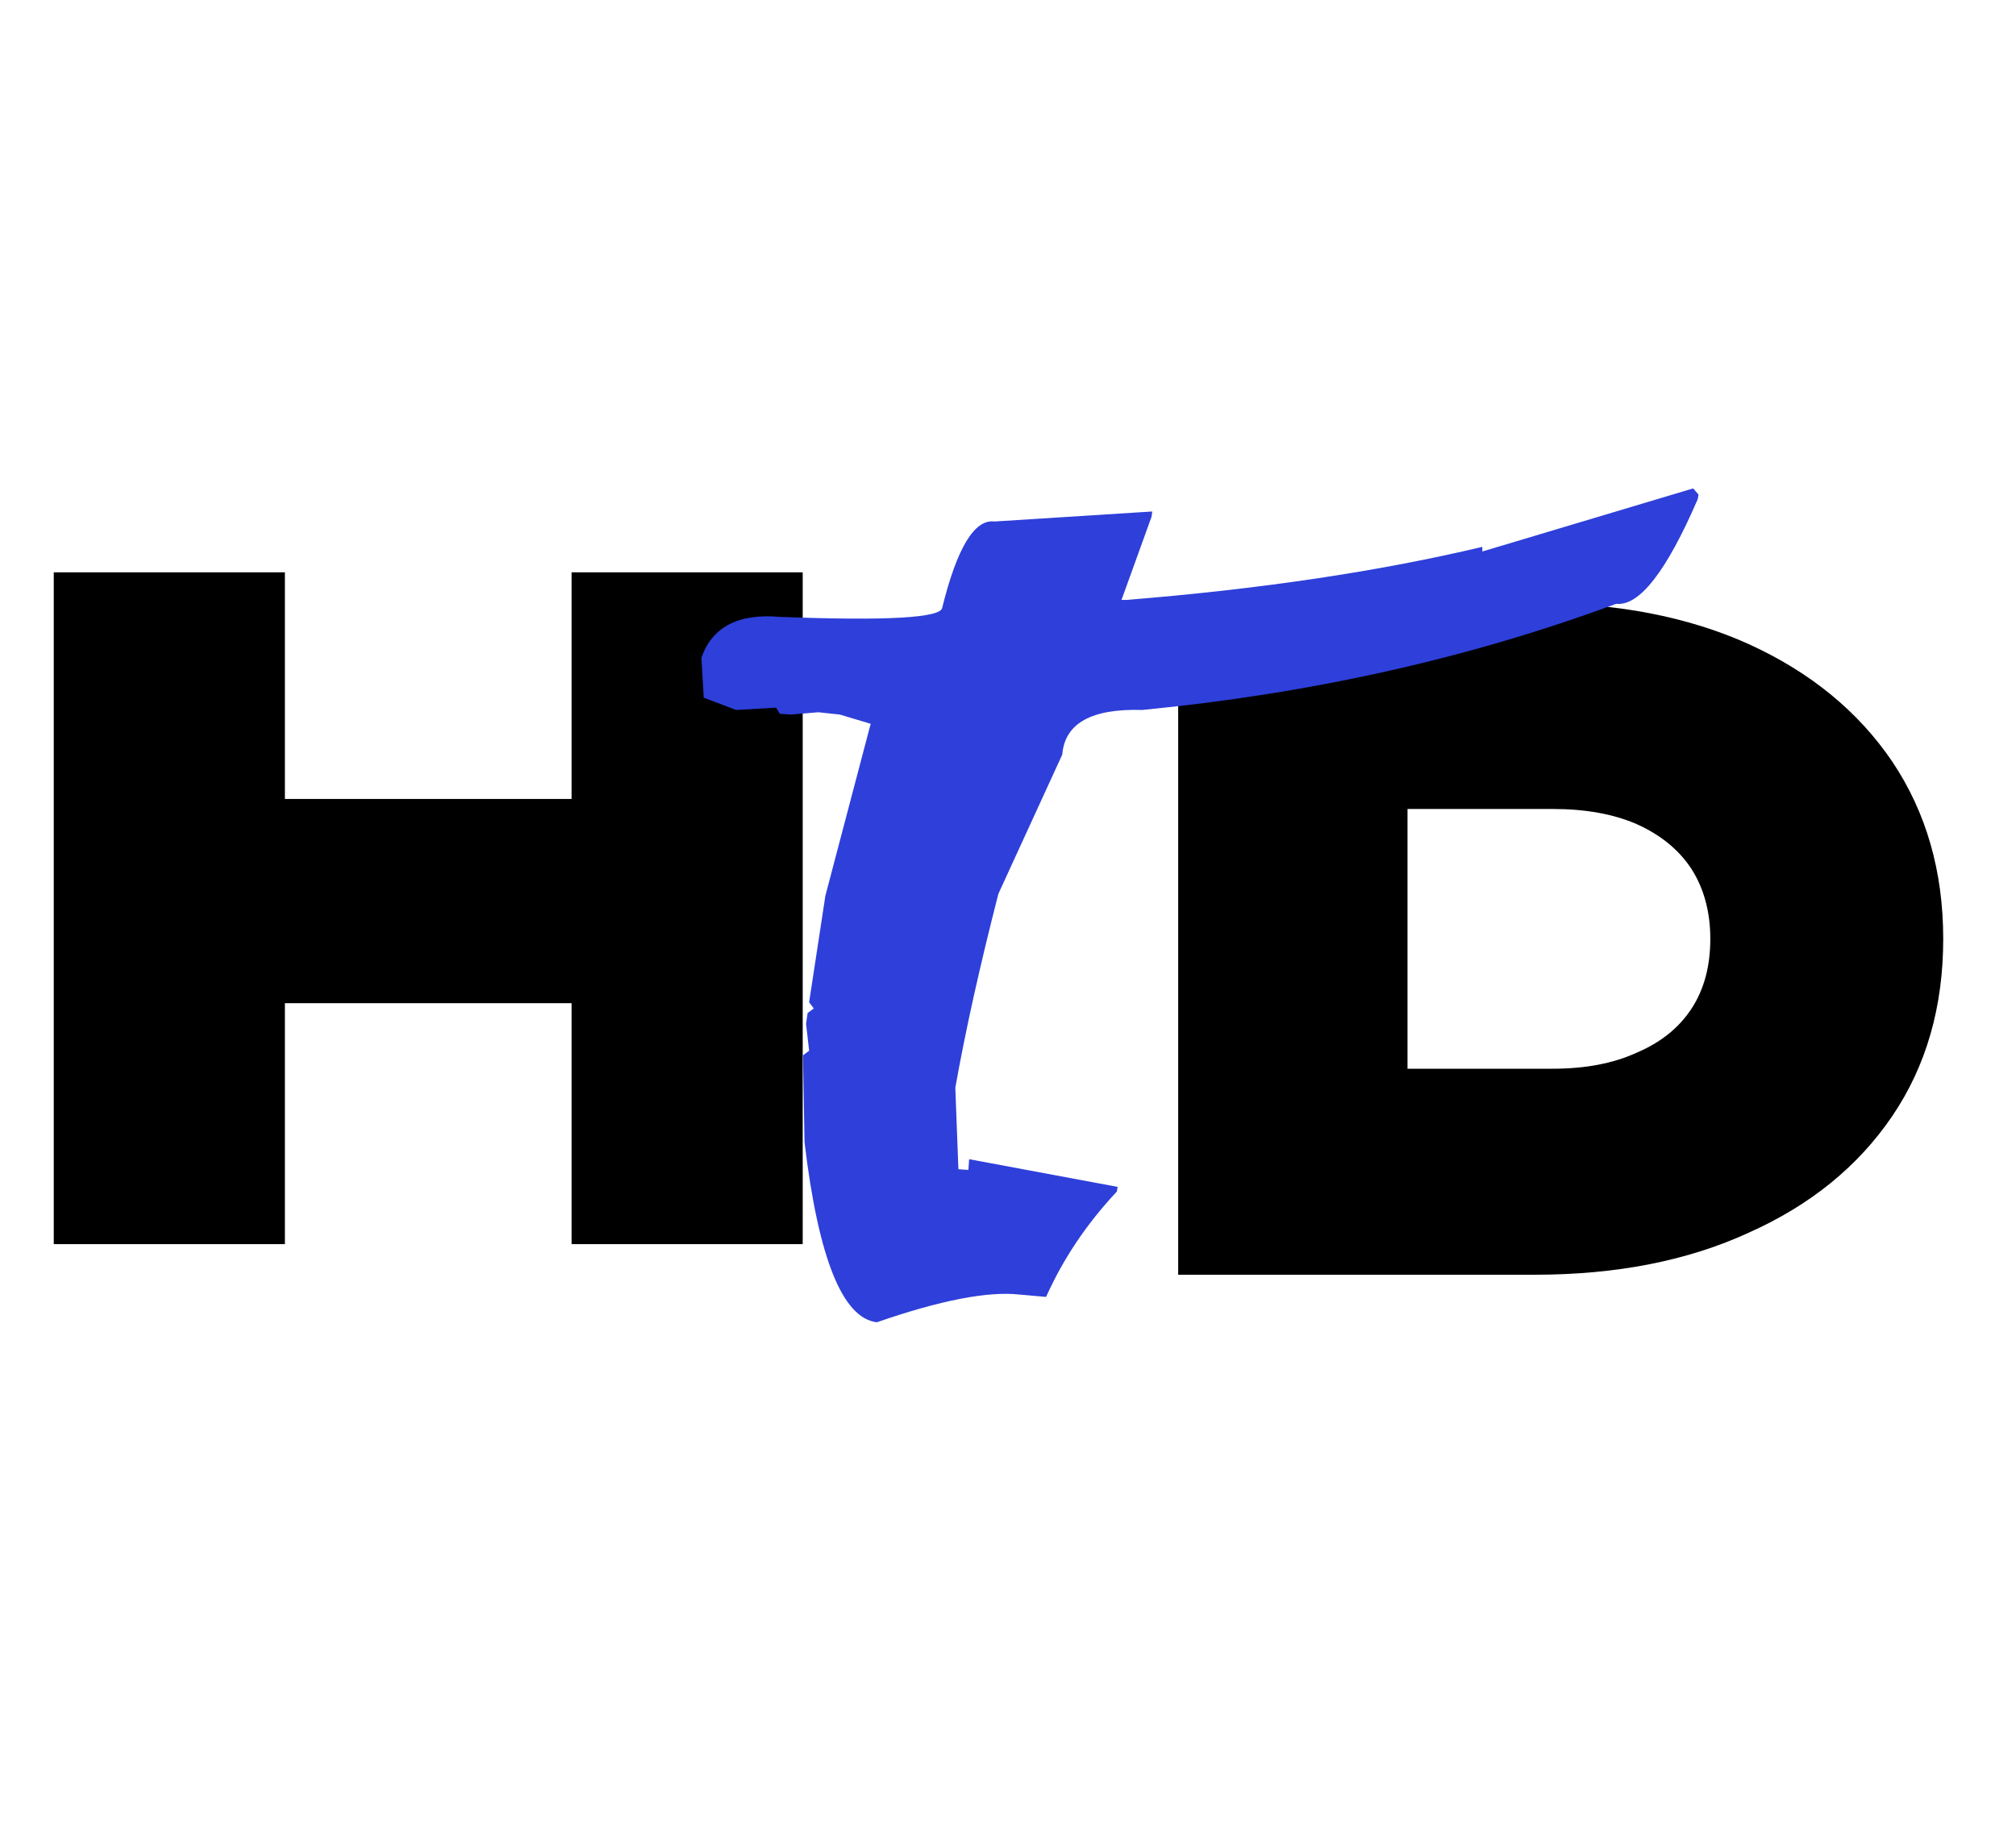
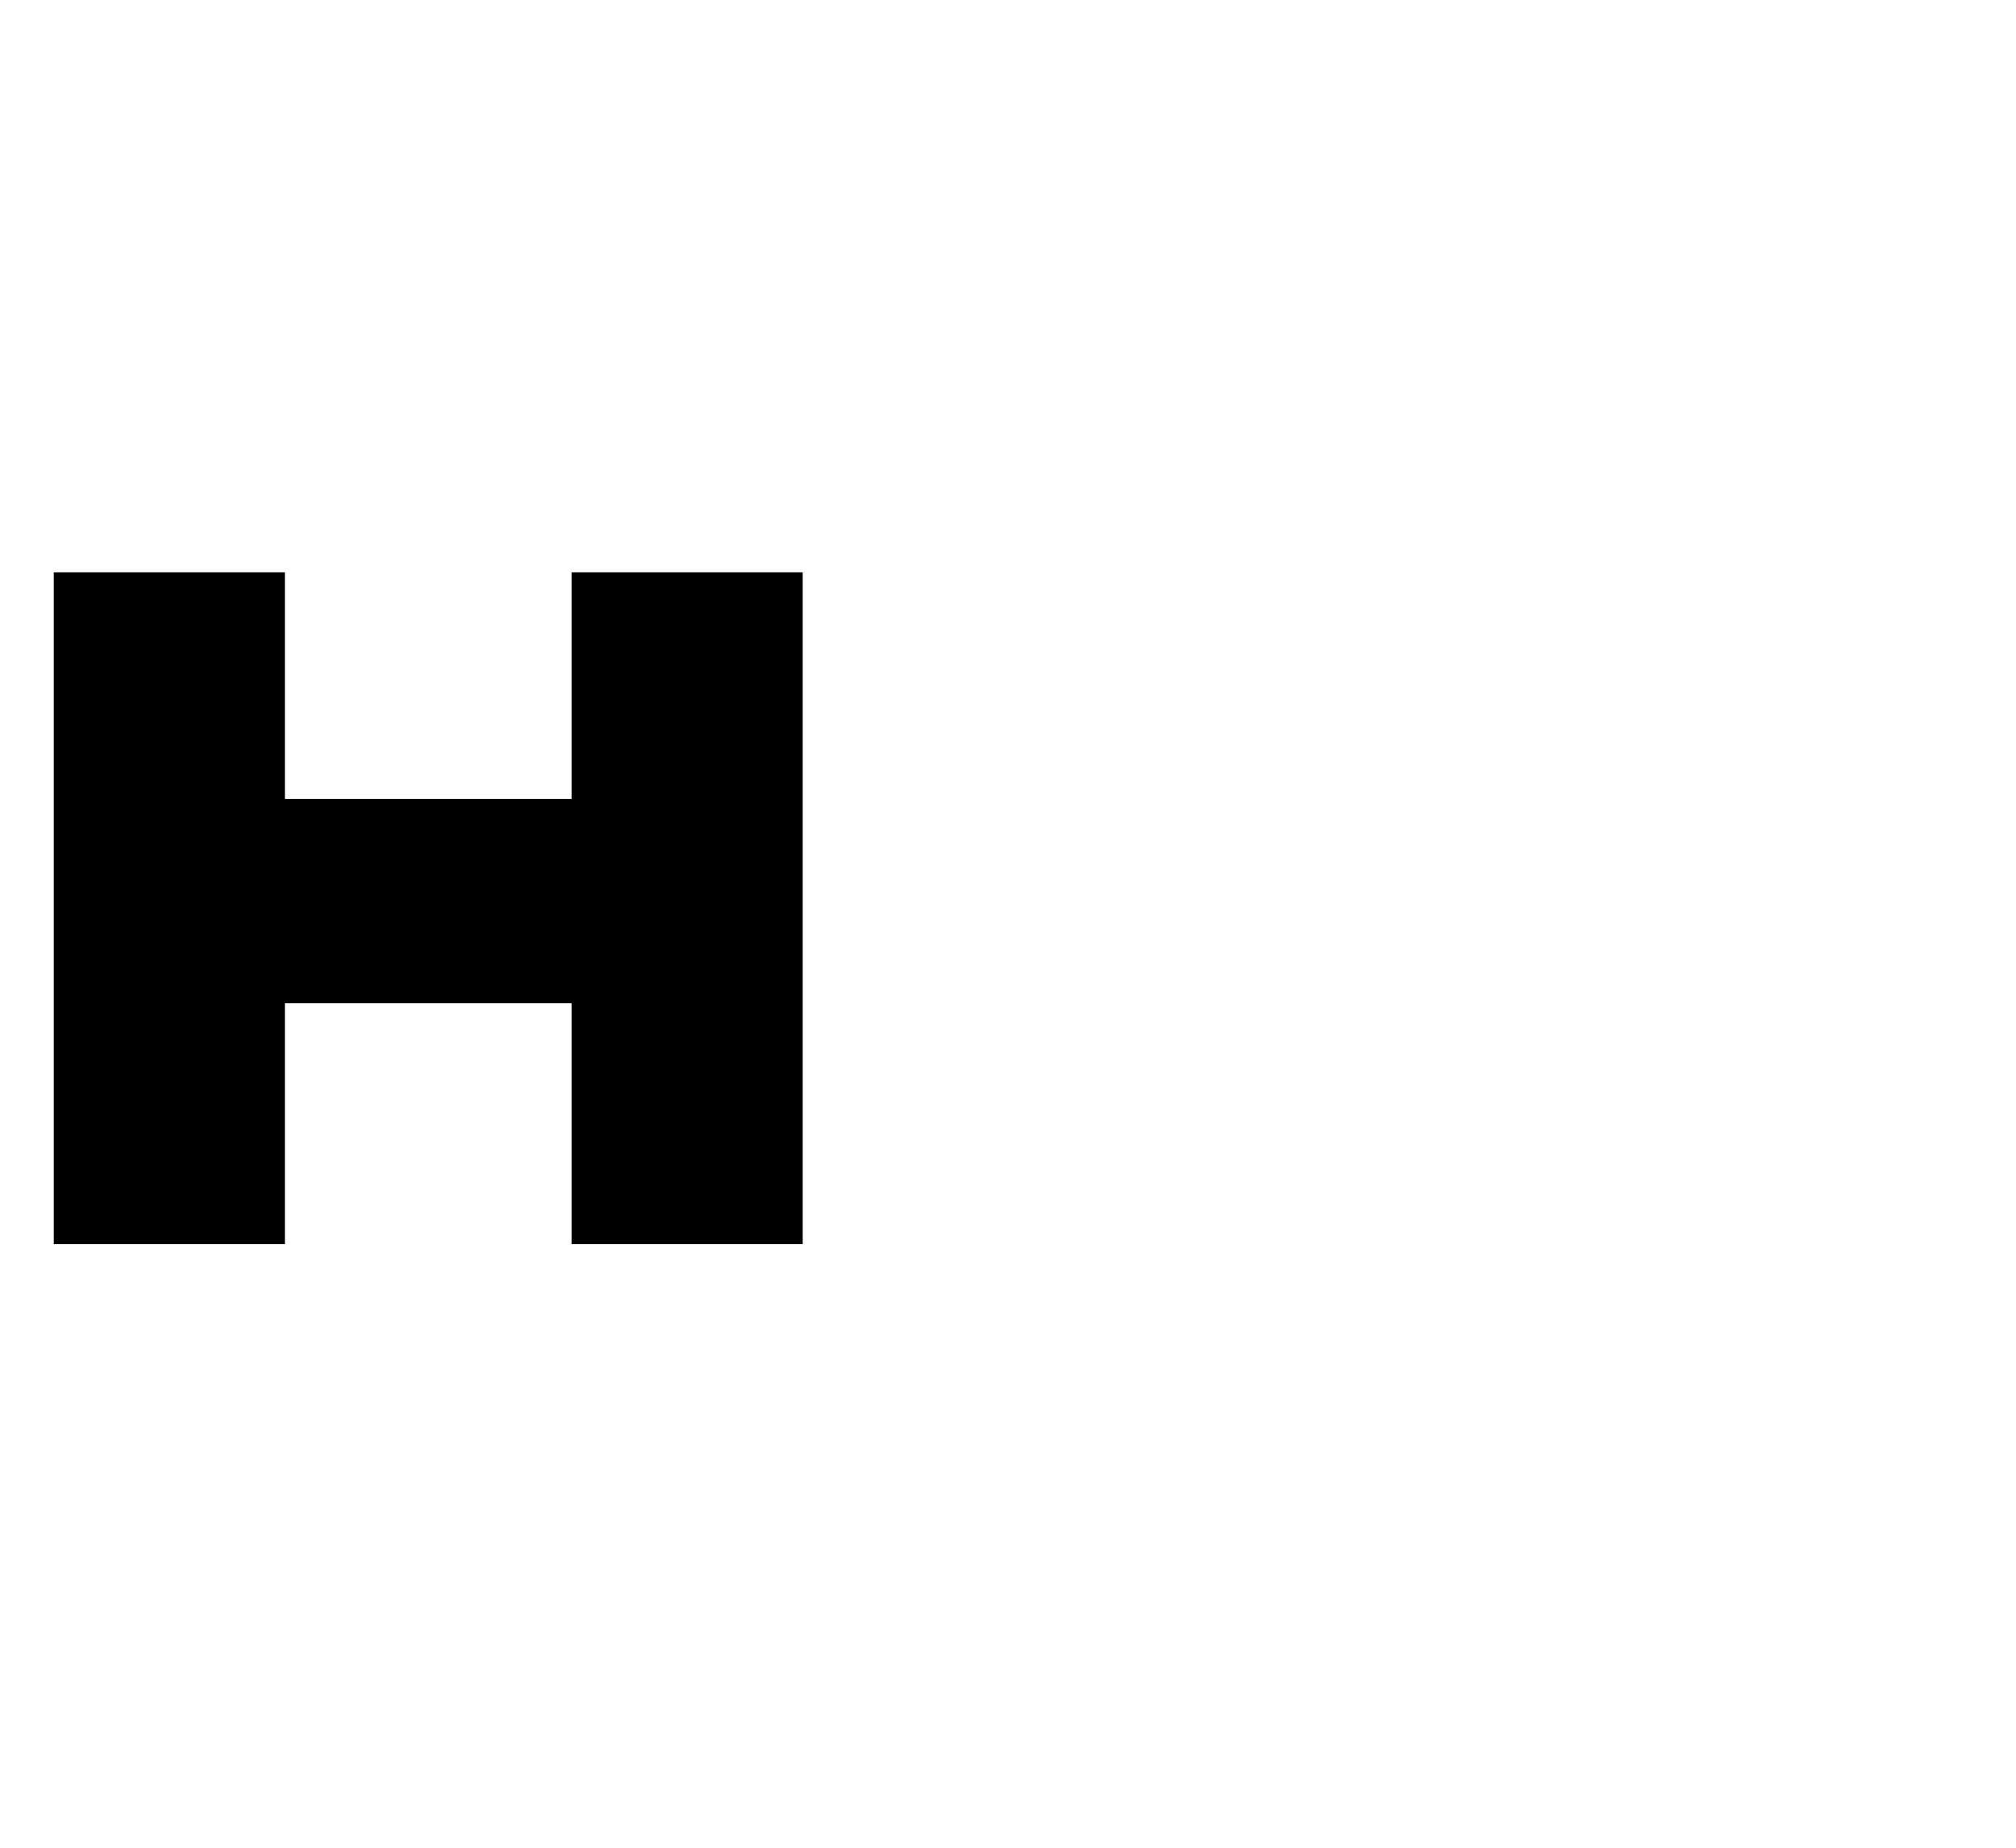
<svg xmlns="http://www.w3.org/2000/svg" width="60" height="55" viewBox="0 0 60 55" fill="none">
  <path d="M1.6 17.036H8.479L8.479 37.033H1.6L1.6 17.036ZM17.011 17.036H23.89L23.89 37.033H17.011L17.011 17.036ZM5.492 23.782H19.704V29.861H5.492L5.492 23.782Z" fill="black" />
-   <path d="M45.676 37.944C48.111 37.944 50.236 37.526 52.049 36.691C53.88 35.873 55.301 34.718 56.315 33.225C57.328 31.732 57.834 29.972 57.834 27.946C57.834 25.937 57.328 24.177 56.315 22.666C55.301 21.173 53.88 20.009 52.049 19.174C50.236 18.356 48.111 17.947 45.676 17.947H35.065V37.944H45.676ZM41.89 21.013L38.797 24.08H46.21C47.187 24.08 48.023 24.231 48.716 24.533C49.427 24.853 49.969 25.297 50.342 25.866C50.715 26.453 50.902 27.146 50.902 27.946C50.902 28.763 50.715 29.457 50.342 30.025C49.969 30.594 49.427 31.03 48.716 31.332C48.023 31.652 47.187 31.812 46.21 31.812H38.797L41.89 34.878V21.013Z" fill="black" />
-   <path d="M23.211 18.362C26.402 18.484 28.012 18.392 28.043 18.087C28.485 16.301 29.004 15.446 29.6 15.523L34.294 15.225L34.271 15.385L33.378 17.858H33.515C37.499 17.538 41.033 17.011 44.117 16.278V16.416L50.391 14.538L50.551 14.721L50.528 14.858C49.597 17.011 48.788 18.049 48.101 17.973C43.735 19.591 39.034 20.644 33.996 21.133C32.485 21.087 31.691 21.529 31.615 22.461L29.714 26.605C29.165 28.742 28.737 30.666 28.432 32.375L28.524 34.803L28.821 34.825L28.844 34.505L33.263 35.329L33.24 35.467C32.34 36.428 31.638 37.474 31.134 38.604L30.355 38.535C29.409 38.428 27.989 38.703 26.096 39.359C25.074 39.237 24.356 37.451 23.944 34.001L23.898 31.414L24.081 31.276L23.99 30.475L24.036 30.154L24.219 30.017L24.081 29.834L24.539 26.834L24.562 26.674L25.913 21.545L24.997 21.27L24.356 21.201L23.532 21.27L23.211 21.247L23.097 21.064L21.906 21.133L20.944 20.766L20.876 19.576C21.196 18.66 21.975 18.255 23.211 18.362Z" fill="#2E3FDA" />
</svg>